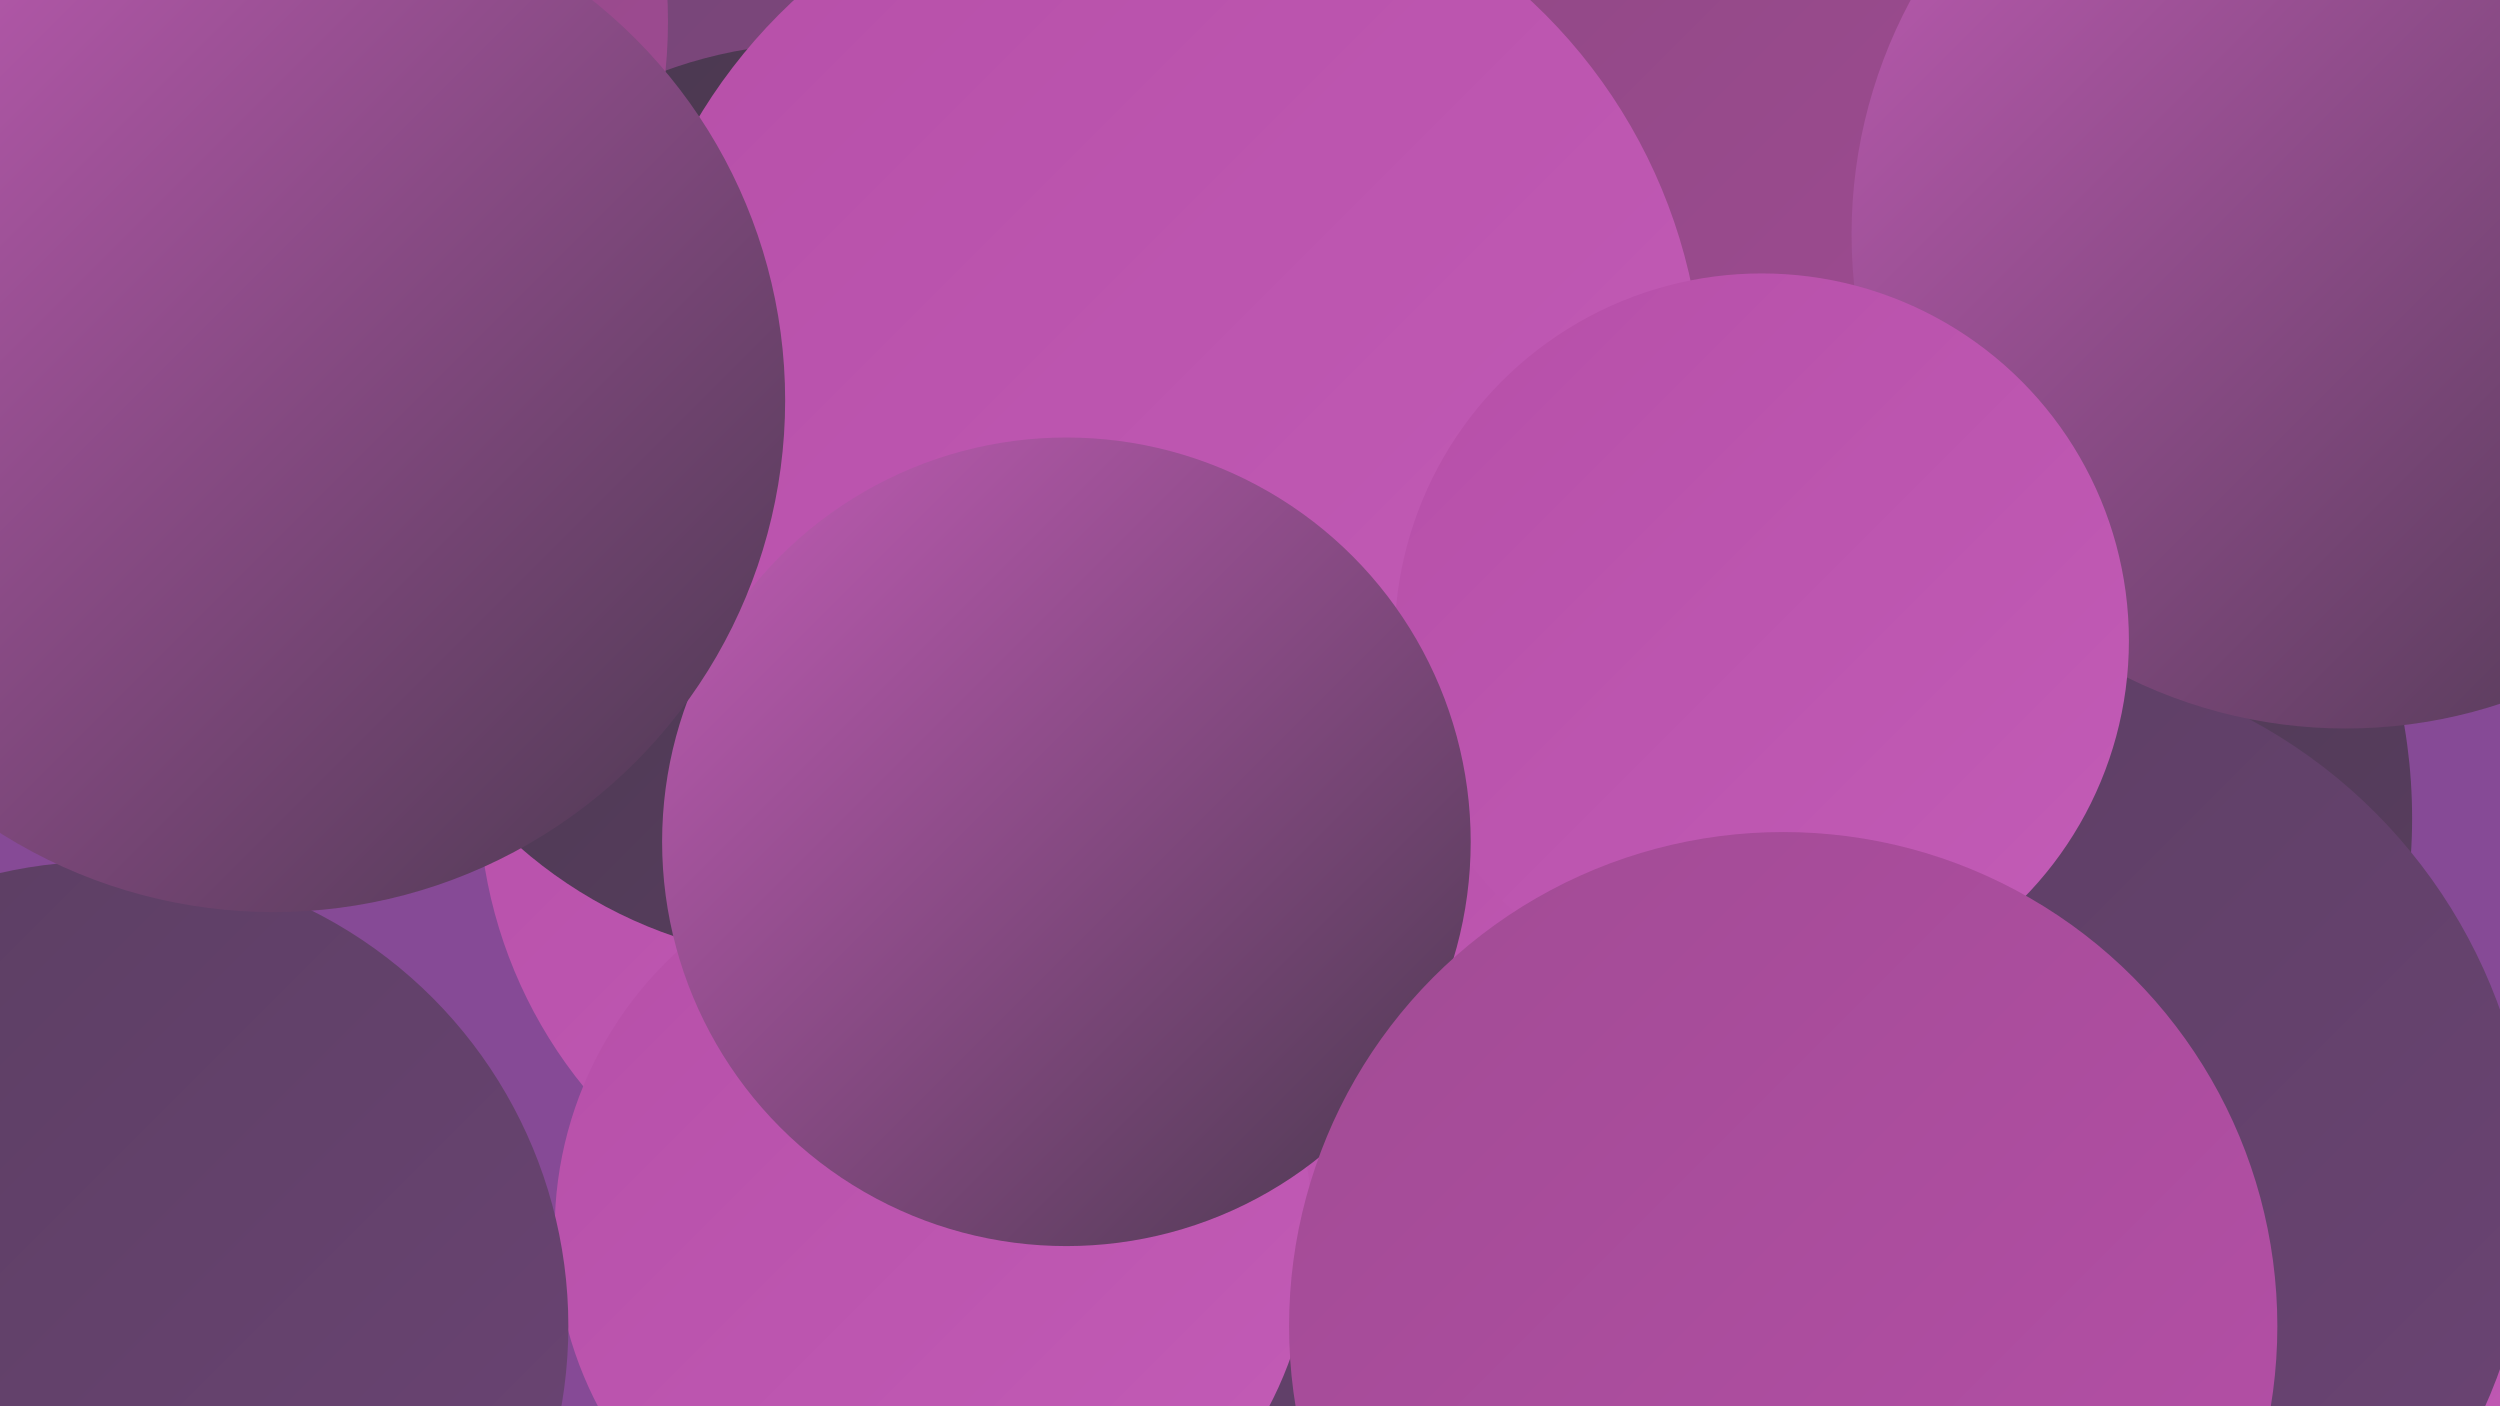
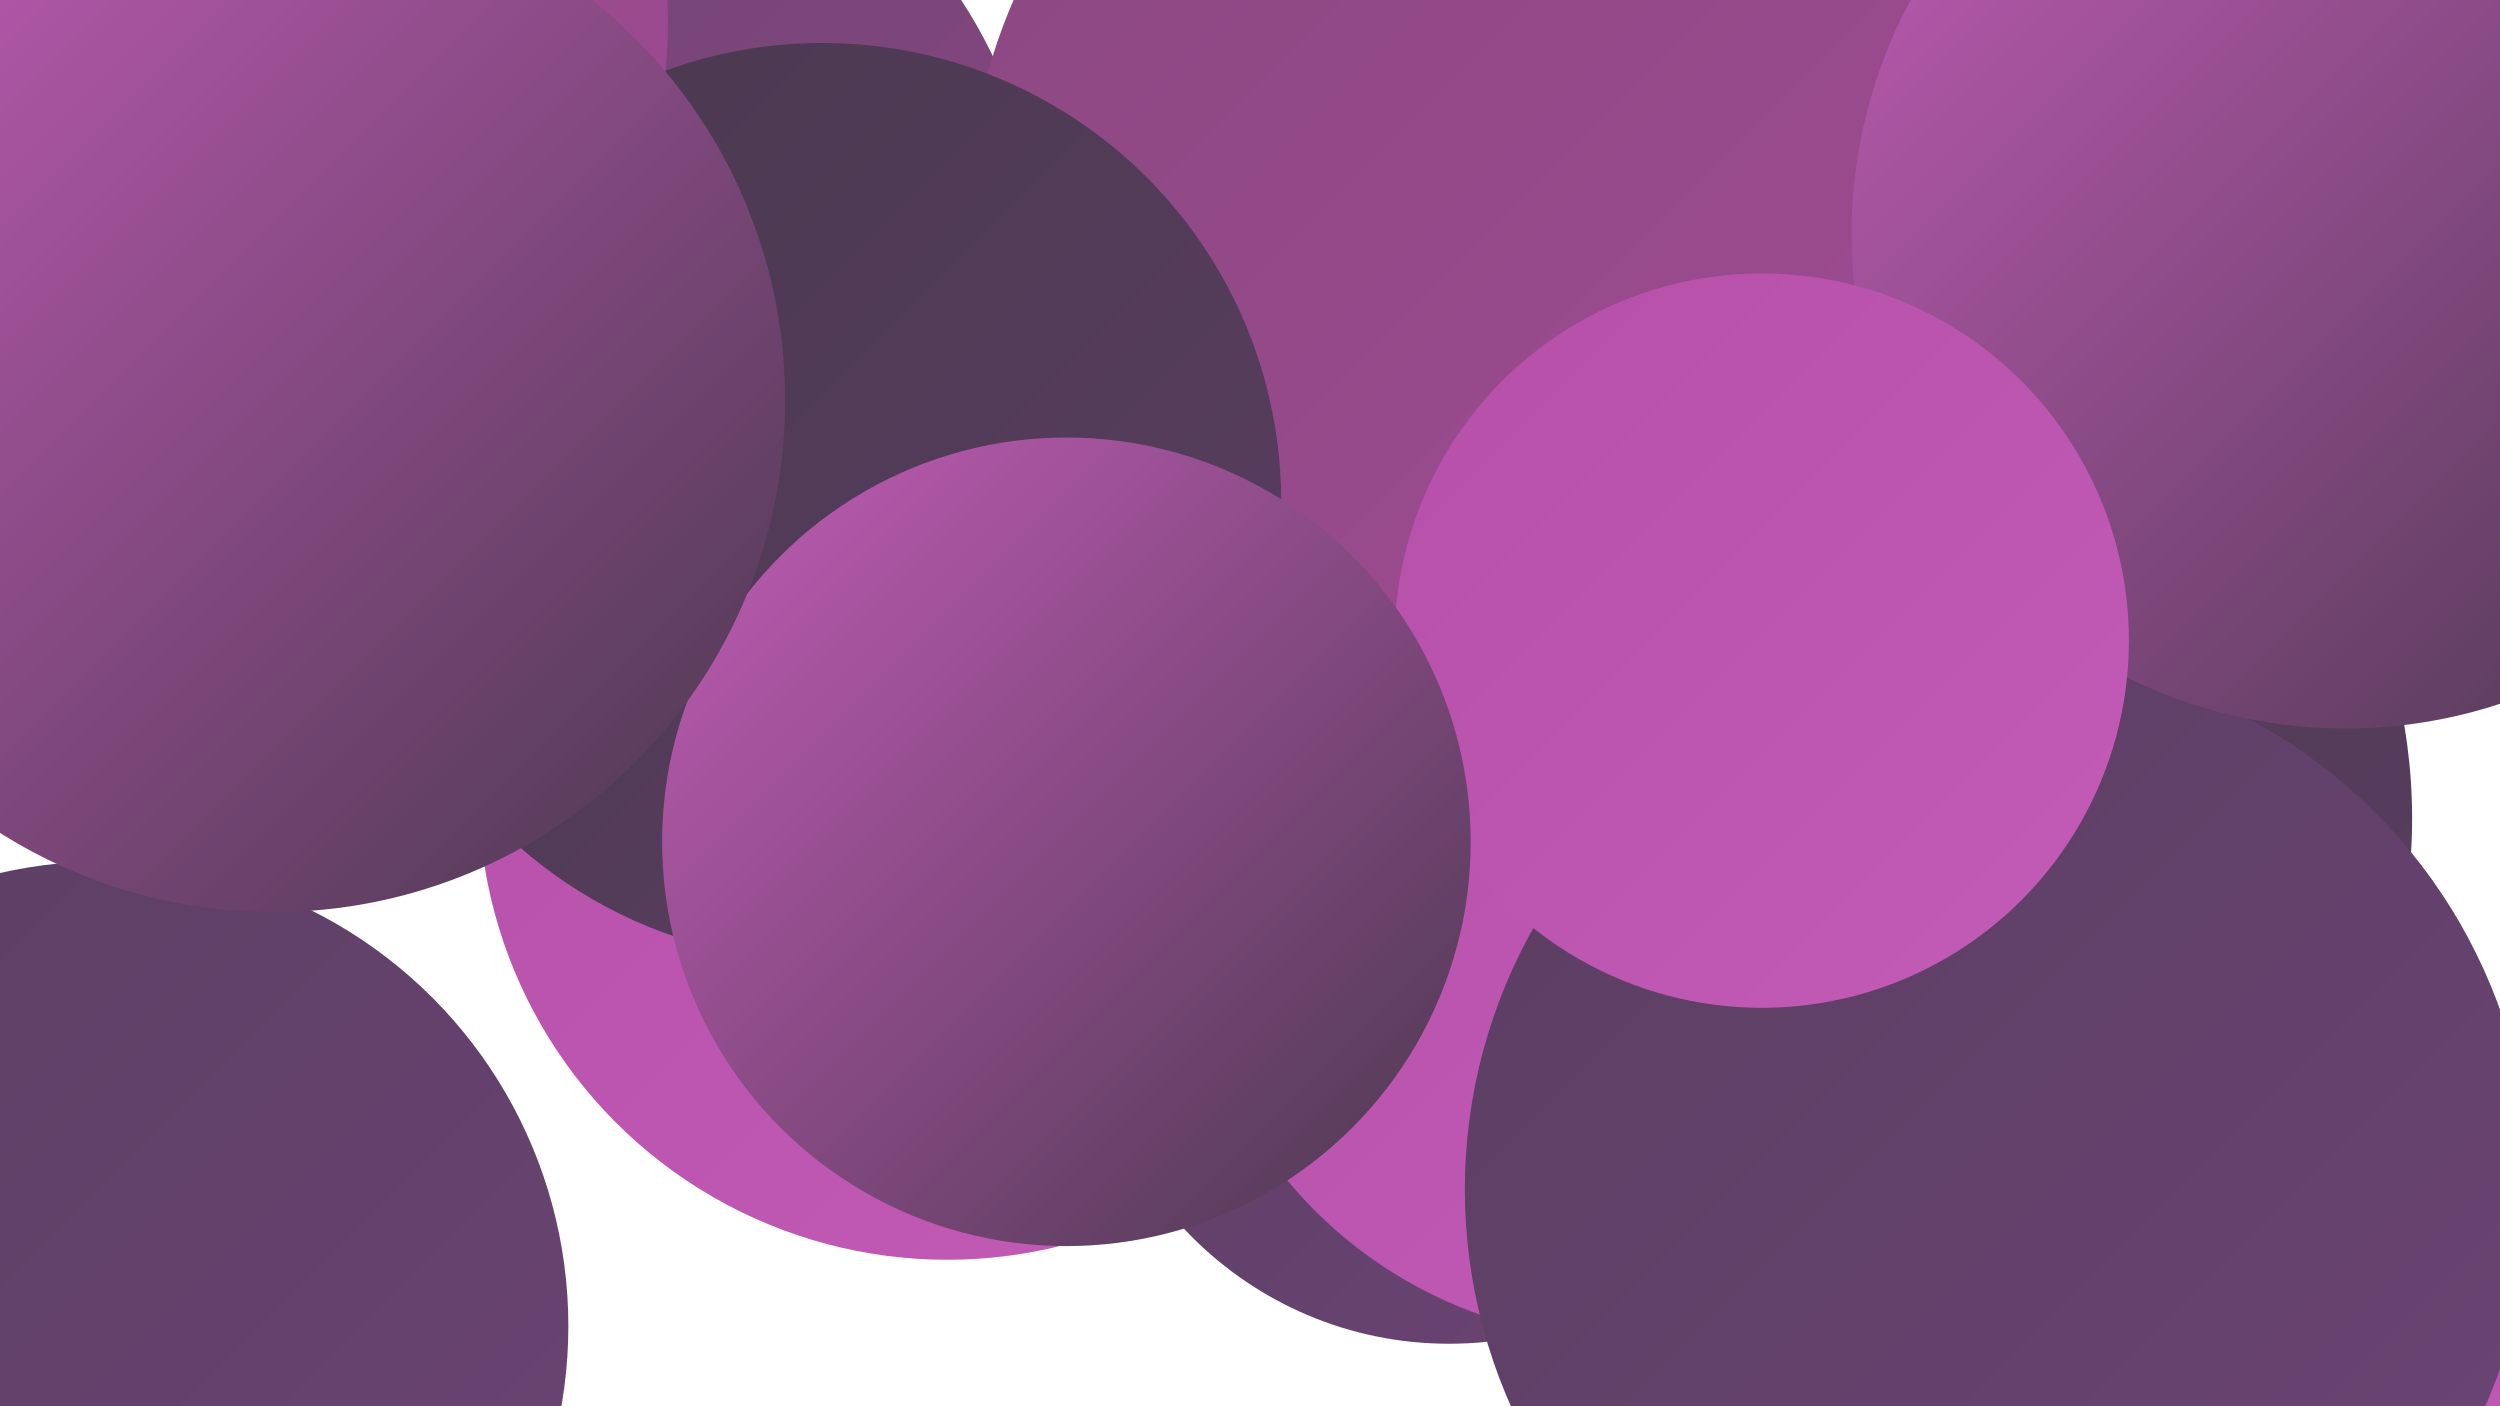
<svg xmlns="http://www.w3.org/2000/svg" width="1280" height="720">
  <defs>
    <linearGradient id="grad0" x1="0%" y1="0%" x2="100%" y2="100%">
      <stop offset="0%" style="stop-color:#49384e;stop-opacity:1" />
      <stop offset="100%" style="stop-color:#5a3e61;stop-opacity:1" />
    </linearGradient>
    <linearGradient id="grad1" x1="0%" y1="0%" x2="100%" y2="100%">
      <stop offset="0%" style="stop-color:#5a3e61;stop-opacity:1" />
      <stop offset="100%" style="stop-color:#6c4475;stop-opacity:1" />
    </linearGradient>
    <linearGradient id="grad2" x1="0%" y1="0%" x2="100%" y2="100%">
      <stop offset="0%" style="stop-color:#6c4475;stop-opacity:1" />
      <stop offset="100%" style="stop-color:#8a4880;stop-opacity:1" />
    </linearGradient>
    <linearGradient id="grad3" x1="0%" y1="0%" x2="100%" y2="100%">
      <stop offset="0%" style="stop-color:#8a4880;stop-opacity:1" />
      <stop offset="100%" style="stop-color:#a14b94;stop-opacity:1" />
    </linearGradient>
    <linearGradient id="grad4" x1="0%" y1="0%" x2="100%" y2="100%">
      <stop offset="0%" style="stop-color:#a14b94;stop-opacity:1" />
      <stop offset="100%" style="stop-color:#b64fa8;stop-opacity:1" />
    </linearGradient>
    <linearGradient id="grad5" x1="0%" y1="0%" x2="100%" y2="100%">
      <stop offset="0%" style="stop-color:#b64fa8;stop-opacity:1" />
      <stop offset="100%" style="stop-color:#c35cb7;stop-opacity:1" />
    </linearGradient>
    <linearGradient id="grad6" x1="0%" y1="0%" x2="100%" y2="100%">
      <stop offset="0%" style="stop-color:#c35cb7;stop-opacity:1" />
      <stop offset="100%" style="stop-color:#49384e;stop-opacity:1" />
    </linearGradient>
  </defs>
-   <rect width="1280" height="720" fill="#864a96" />
  <circle cx="742" cy="502" r="186" fill="url(#grad1)" />
  <circle cx="485" cy="405" r="240" fill="url(#grad5)" />
  <circle cx="951" cy="419" r="284" fill="url(#grad0)" />
-   <circle cx="788" cy="701" r="270" fill="url(#grad1)" />
  <circle cx="833" cy="460" r="226" fill="url(#grad5)" />
  <circle cx="1126" cy="716" r="242" fill="url(#grad5)" />
  <circle cx="283" cy="137" r="250" fill="url(#grad2)" />
  <circle cx="1023" cy="609" r="273" fill="url(#grad1)" />
  <circle cx="771" cy="110" r="275" fill="url(#grad3)" />
  <circle cx="254" cy="226" r="202" fill="url(#grad6)" />
-   <circle cx="478" cy="630" r="194" fill="url(#grad5)" />
  <circle cx="421" cy="257" r="235" fill="url(#grad0)" />
-   <circle cx="595" cy="203" r="277" fill="url(#grad5)" />
  <circle cx="53" cy="679" r="238" fill="url(#grad1)" />
  <circle cx="1201" cy="120" r="253" fill="url(#grad6)" />
  <circle cx="902" cy="328" r="188" fill="url(#grad5)" />
  <circle cx="546" cy="431" r="207" fill="url(#grad6)" />
-   <circle cx="913" cy="679" r="253" fill="url(#grad4)" />
  <circle cx="87" cy="11" r="255" fill="url(#grad3)" />
  <circle cx="140" cy="205" r="262" fill="url(#grad6)" />
</svg>